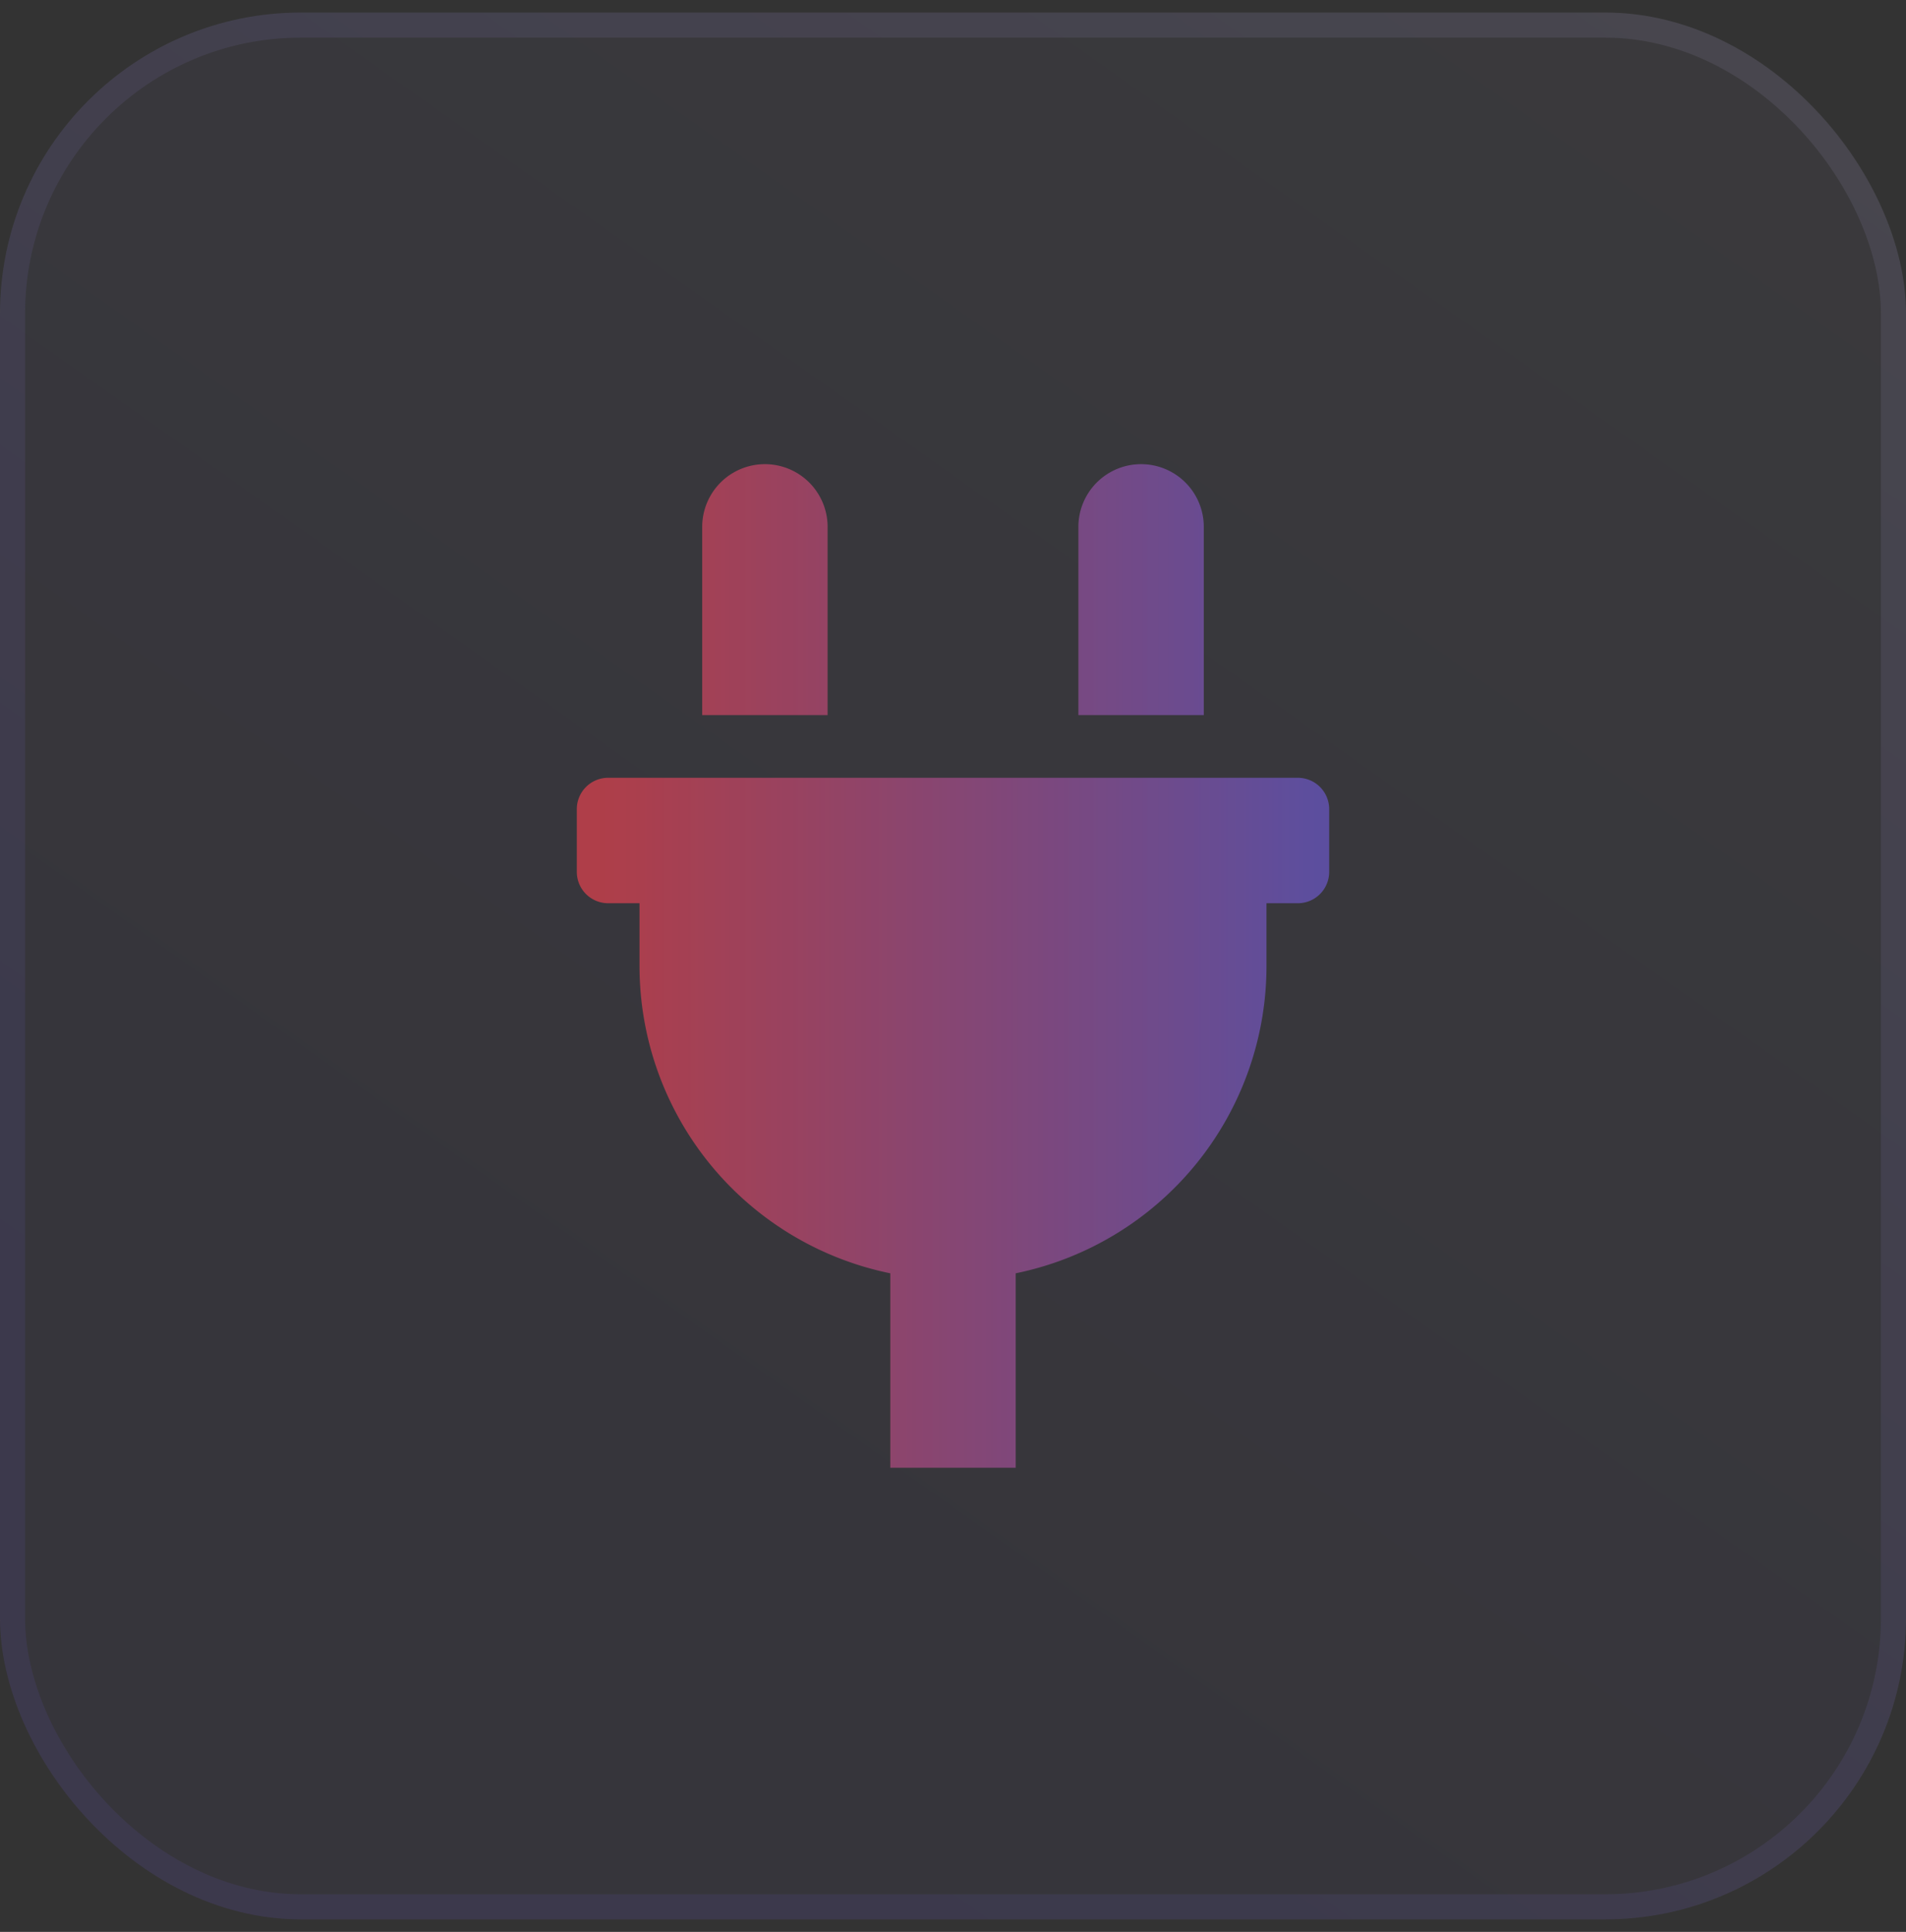
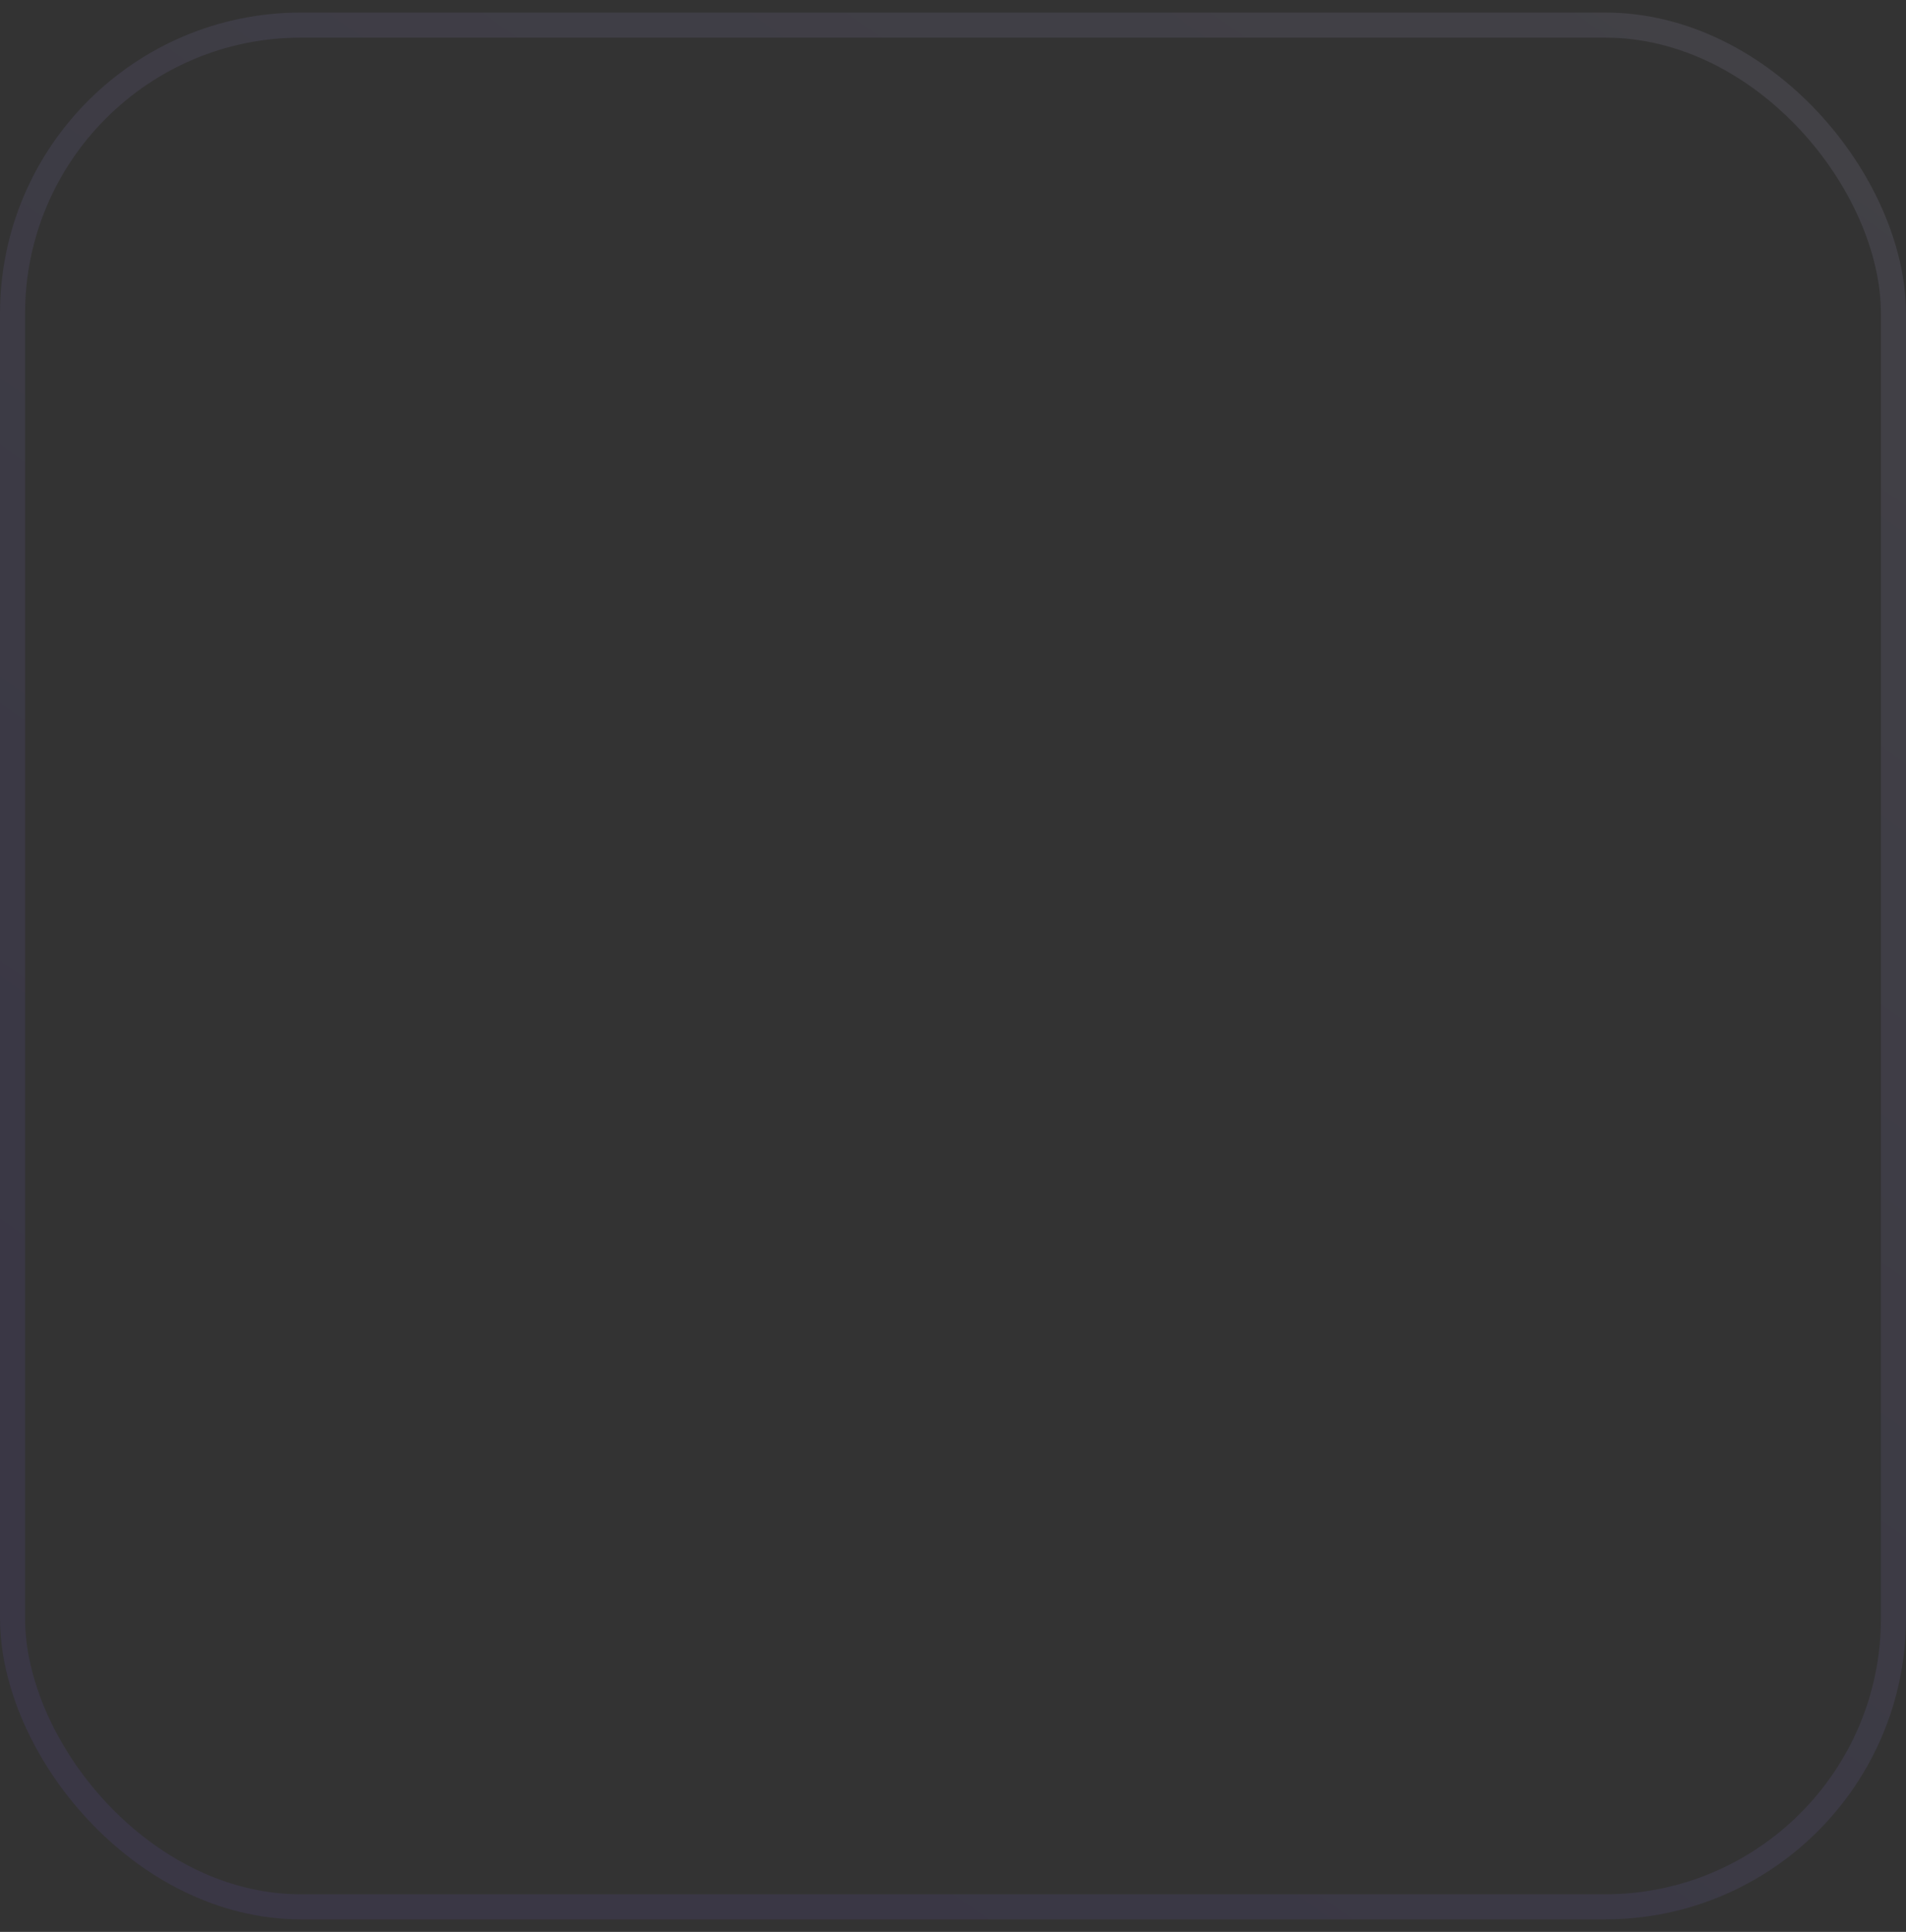
<svg xmlns="http://www.w3.org/2000/svg" width="76" height="77" fill="none" viewBox="0 0 76 77">
  <rect x="0" y="0" width="76" height="77" fill="#333333" stroke="none" />
-   <rect width="76" height="76" y=".5" fill="url(#paint0_linear_513_39590)" fill-opacity=".05" rx="12" />
  <rect width="75" height="75" x=".5" y="1" stroke="url(#paint1_linear_513_39590)" stroke-opacity=".1" rx="11.5" />
  <g clip-path="url(#clip0_513_39590)" opacity=".6">
-     <path fill="url(#paint2_linear_513_39590)" d="M48 21a2.5 2.5 0 0 0-5 0v7.5h5V21Zm3.75 10h-27.5A1.25 1.25 0 0 0 23 32.25v2.5A1.25 1.25 0 0 0 24.25 36h1.25v2.5a12.505 12.505 0 0 0 10 12.25v7.75h5v-7.75a12.506 12.506 0 0 0 10-12.25V36h1.25A1.25 1.25 0 0 0 53 34.75v-2.5A1.25 1.25 0 0 0 51.75 31ZM33 21a2.5 2.5 0 0 0-5 0v7.5h5V21Z" />
-   </g>
+     </g>
  <defs>
    <linearGradient id="paint0_linear_513_39590" x1="116.073" x2="38" y1="-33.703" y2="76.5" gradientUnits="userSpaceOnUse">
      <stop stop-color="#fff" />
      <stop offset="1" stop-color="#745EE1" />
    </linearGradient>
    <linearGradient id="paint1_linear_513_39590" x1="116.073" x2="38" y1="-33.703" y2="76.5" gradientUnits="userSpaceOnUse">
      <stop stop-color="#fff" />
      <stop offset="1" stop-color="#745EE1" />
    </linearGradient>
    <linearGradient id="paint2_linear_513_39590" x1="22.939" x2="52.718" y1="38.471" y2="38.471" gradientUnits="userSpaceOnUse">
      <stop stop-color="#FF4351" />
      <stop offset=".029" stop-color="#FF4351" />
      <stop offset="1" stop-color="#745EE1" />
    </linearGradient>
    <clipPath id="clip0_513_39590">
-       <path fill="#fff" d="M23 18.5h30v40H23z" />
+       <path fill="#fff" d="M23 18.5h30v40z" />
    </clipPath>
  </defs>
</svg>